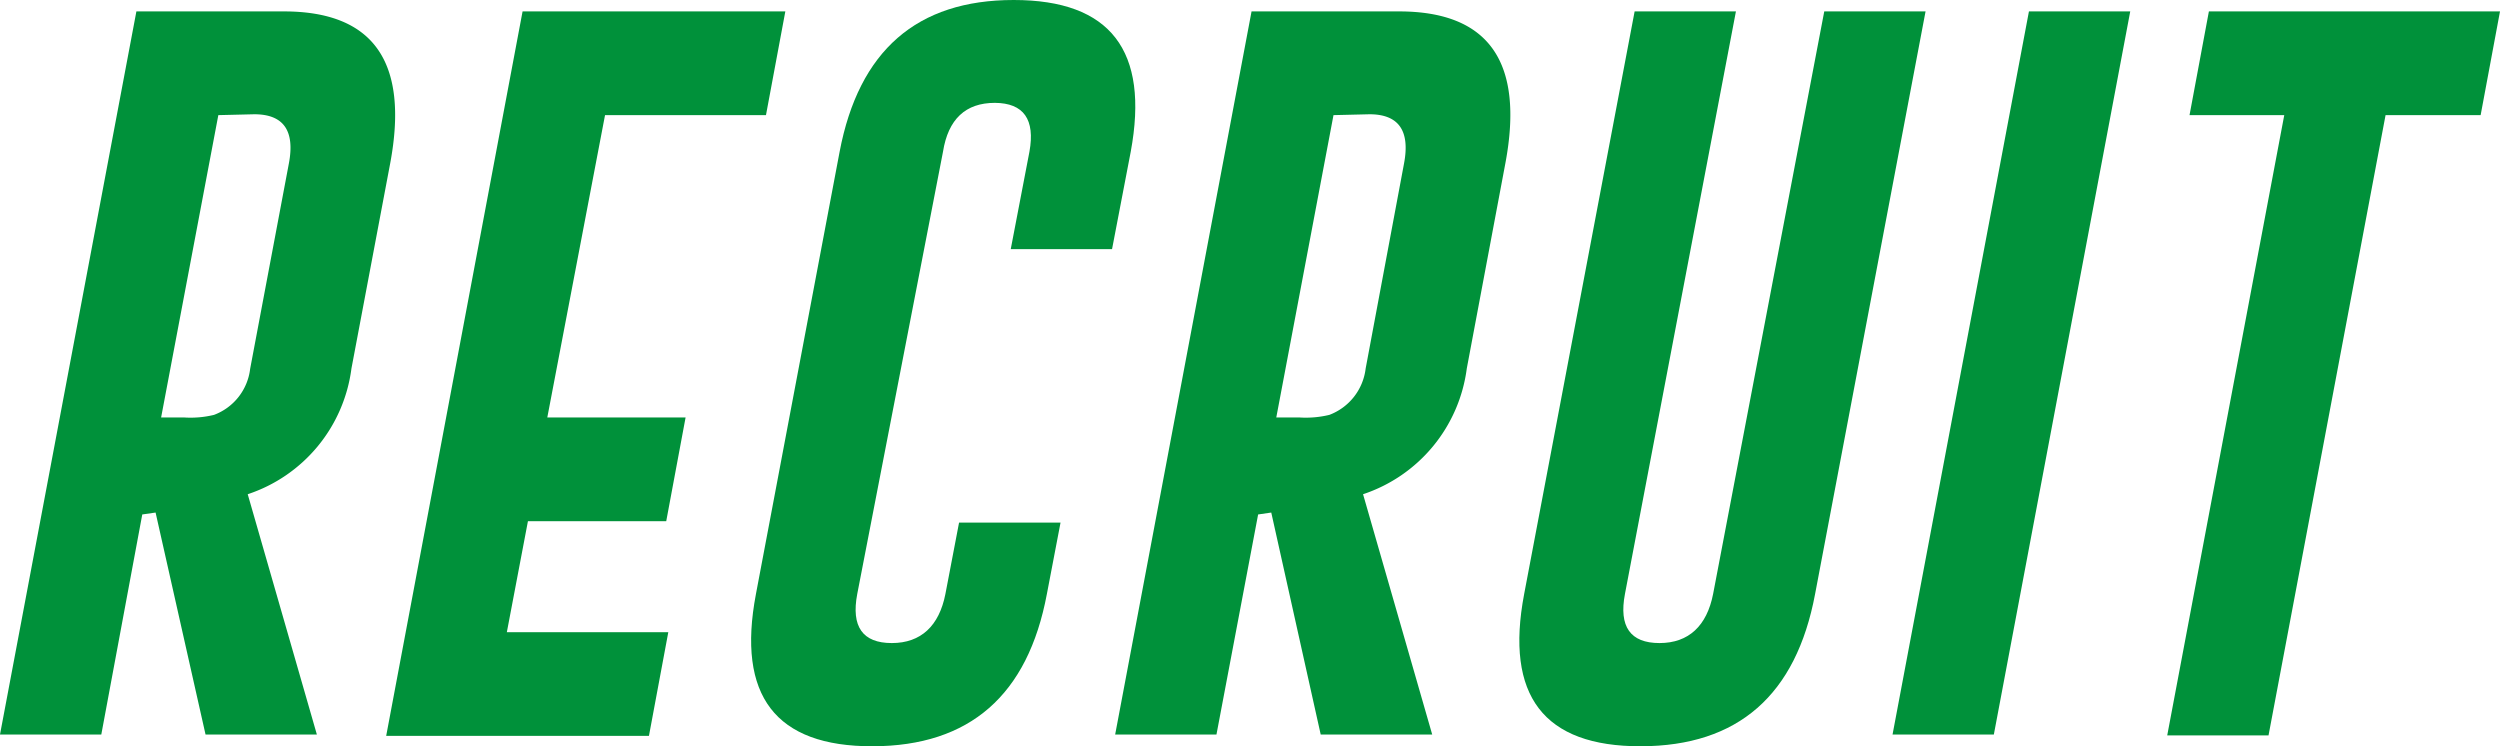
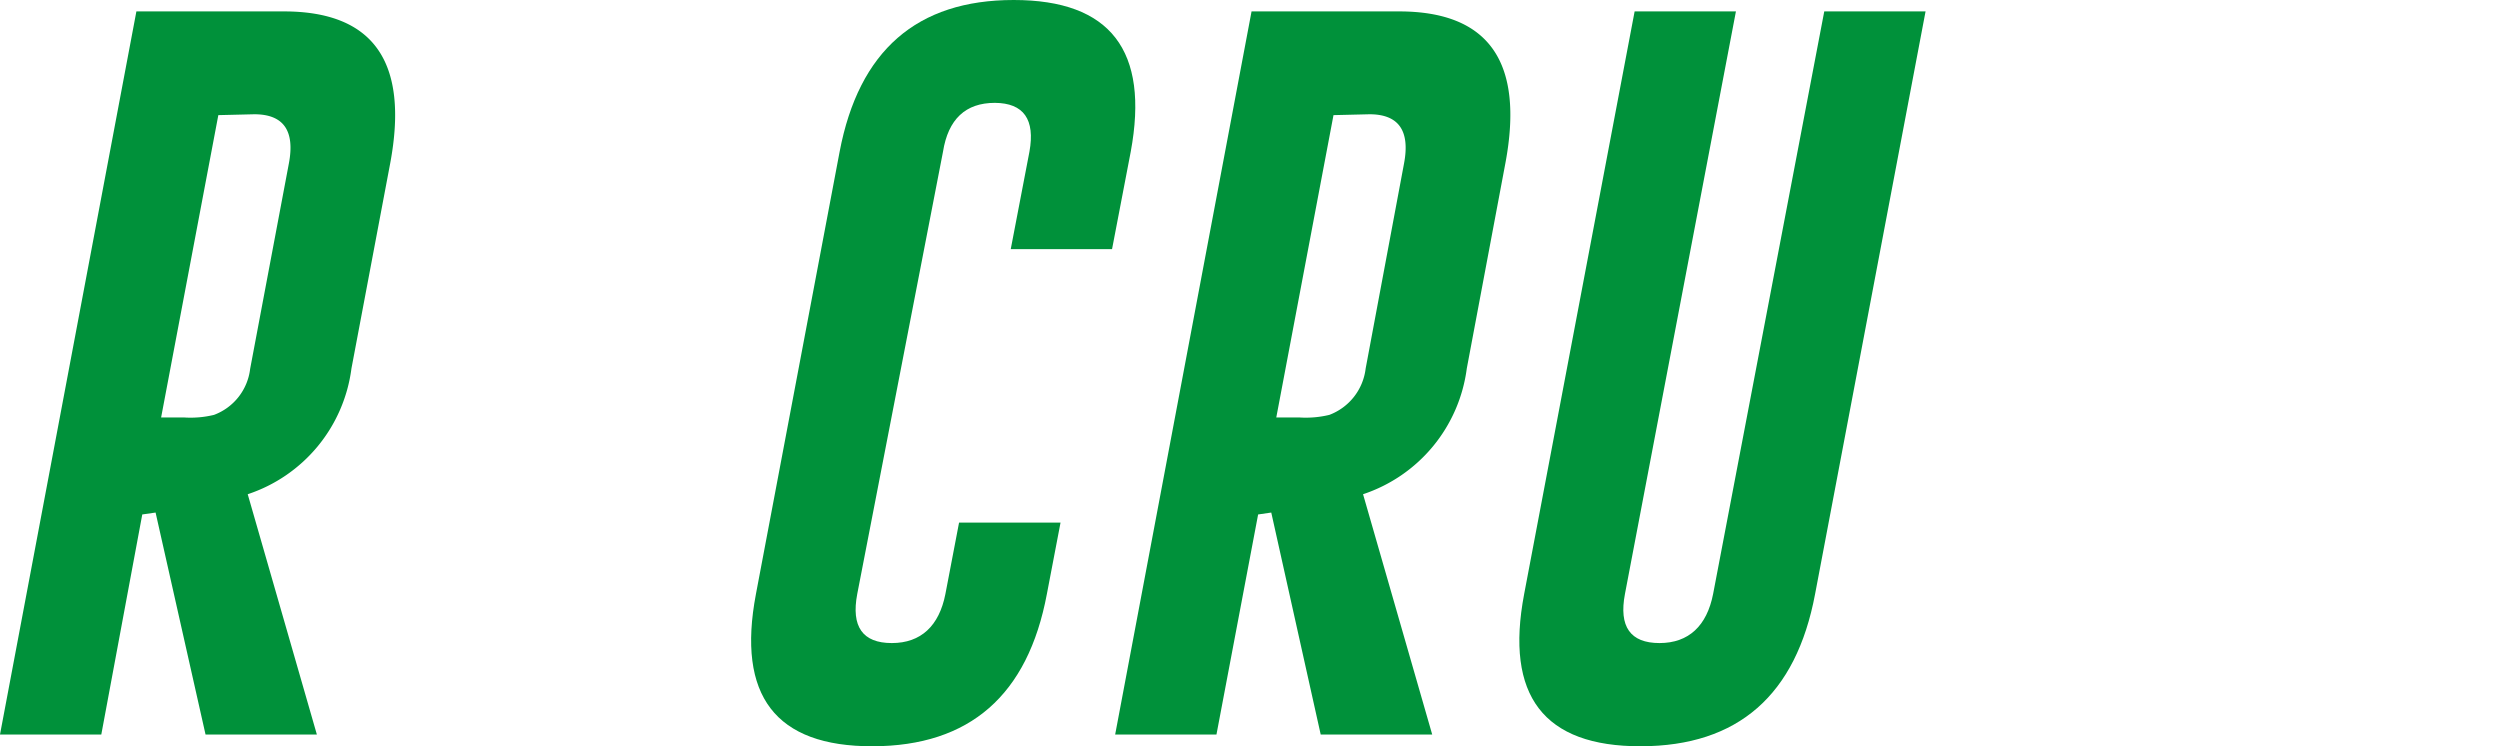
<svg xmlns="http://www.w3.org/2000/svg" viewBox="0 0 144.62 43.17">
  <defs>
    <style>.cls-1{fill:#00913a;}</style>
  </defs>
  <g id="レイヤー_2" data-name="レイヤー 2">
    <g id="レイヤー_1-2" data-name="レイヤー 1">
      <path class="cls-1" d="M7.89.66h8.53q7.8,0,6.15,8.8L20.33,21.32a8.86,8.86,0,0,1-6,7.27l4,13.9H11.89L9,29.65l-.77.11L5.86,42.49H0Zm4.74,6L9.32,24.15h1.34A5.72,5.72,0,0,0,12.38,24a3.25,3.25,0,0,0,2.09-2.66L16.71,9.46q.54-2.85-2-2.85Z" />
-       <path class="cls-1" d="M30.23.66h15.2l-1.12,6H35L31.66,24.15h8l-1.12,6h-8l-1.22,6.42h9.34l-1.12,6H22.34Z" />
      <path class="cls-1" d="M61.35,30.23l-.79,4.13q-1.65,8.79-10.08,8.81t-6.75-8.81L48.57,8.78Q50.24,0,58.64,0t6.77,8.78l-1.08,5.63H58.47l1.08-5.63c.34-1.87-.33-2.82-2-2.83h0c-1.69,0-2.7.94-3,2.83L49.59,34.36c-.36,1.89.31,2.84,2,2.84s2.74-1,3.1-2.84l.79-4.13Z" />
      <path class="cls-1" d="M72.4.66h8.53q7.81,0,6.15,8.8L84.85,21.32a8.87,8.87,0,0,1-6,7.27l4,13.9H76.4L73.54,29.65l-.76.11L70.37,42.49H64.51Zm4.74,6L73.83,24.15h1.35A5.77,5.77,0,0,0,76.9,24,3.28,3.28,0,0,0,79,21.32L81.22,9.46c.36-1.9-.31-2.85-2-2.85Z" />
      <path class="cls-1" d="M105,34.36q-1.65,8.79-10.08,8.81t-6.75-8.81L94.56.66h5.86L94,34.36c-.36,1.89.31,2.84,2,2.84s2.74-1,3.1-2.84L105.53.66h5.86Z" />
-       <path class="cls-1" d="M117.37.66h5.86l-7.89,41.83h-5.86Z" />
-       <path class="cls-1" d="M144.62.66l-1.12,6H138l-6.77,35.88h-5.86l6.77-35.88h-5.48L127.78.66Z" />
    </g>
  </g>
</svg>